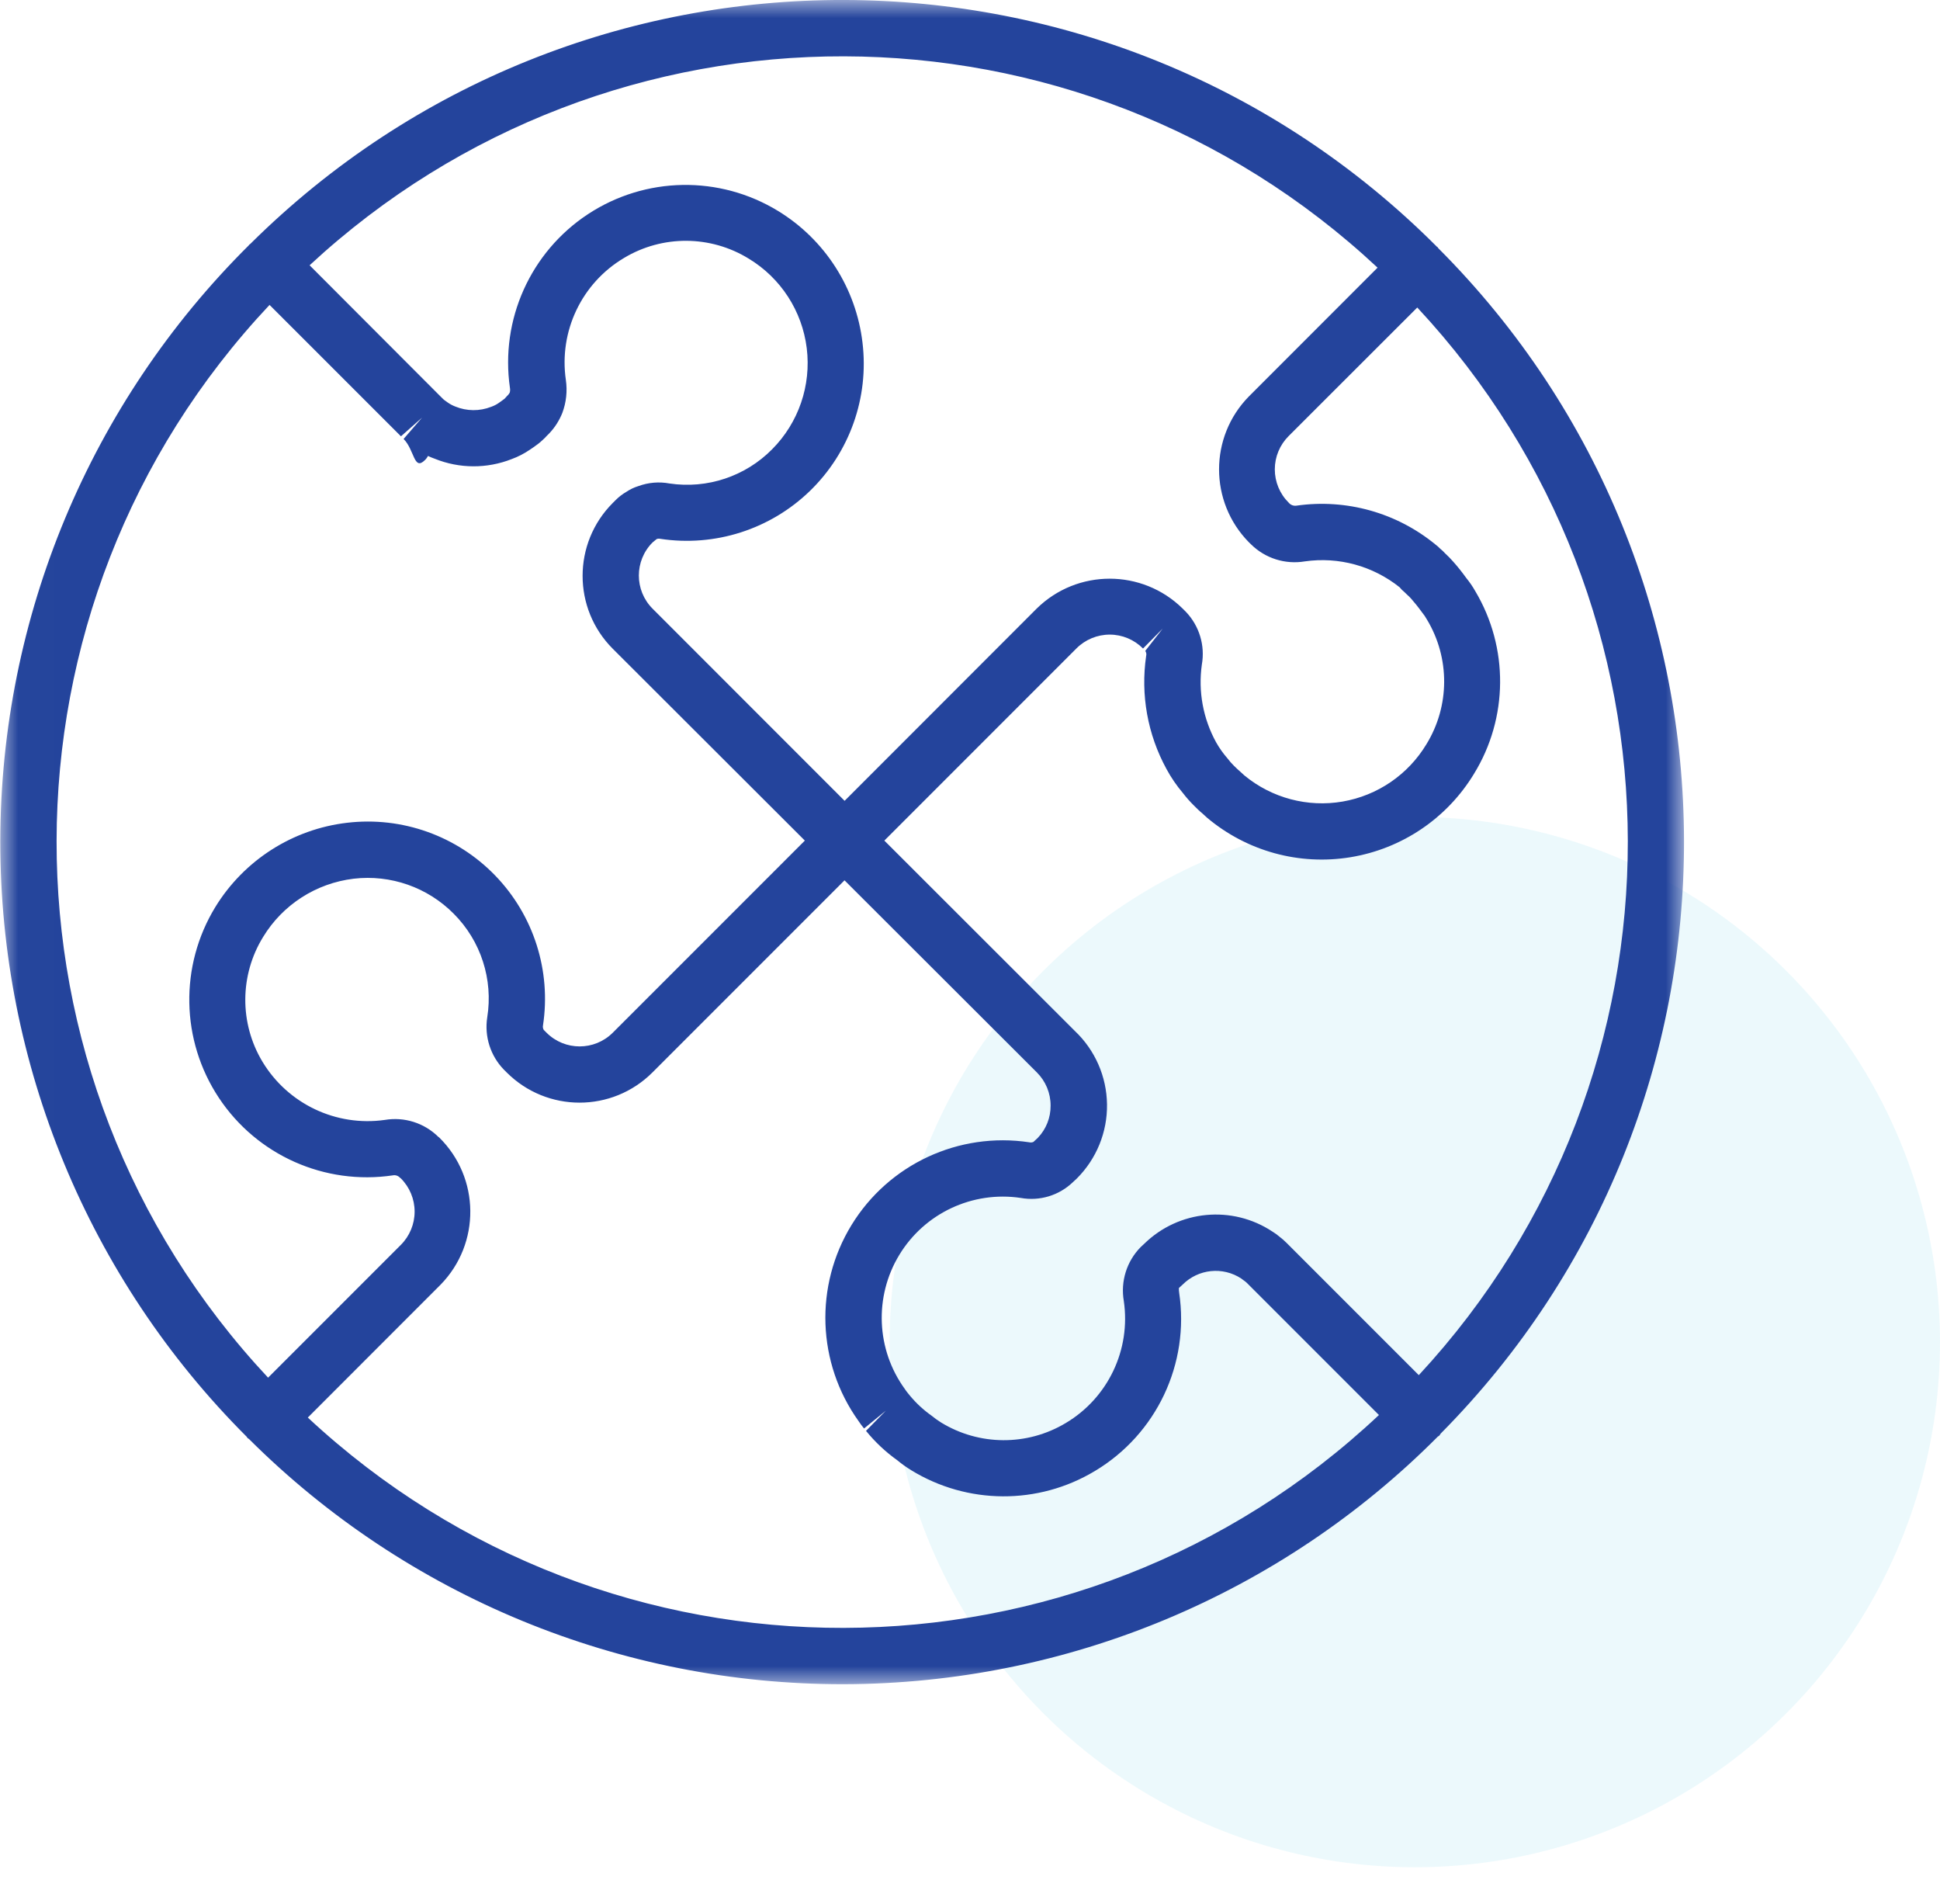
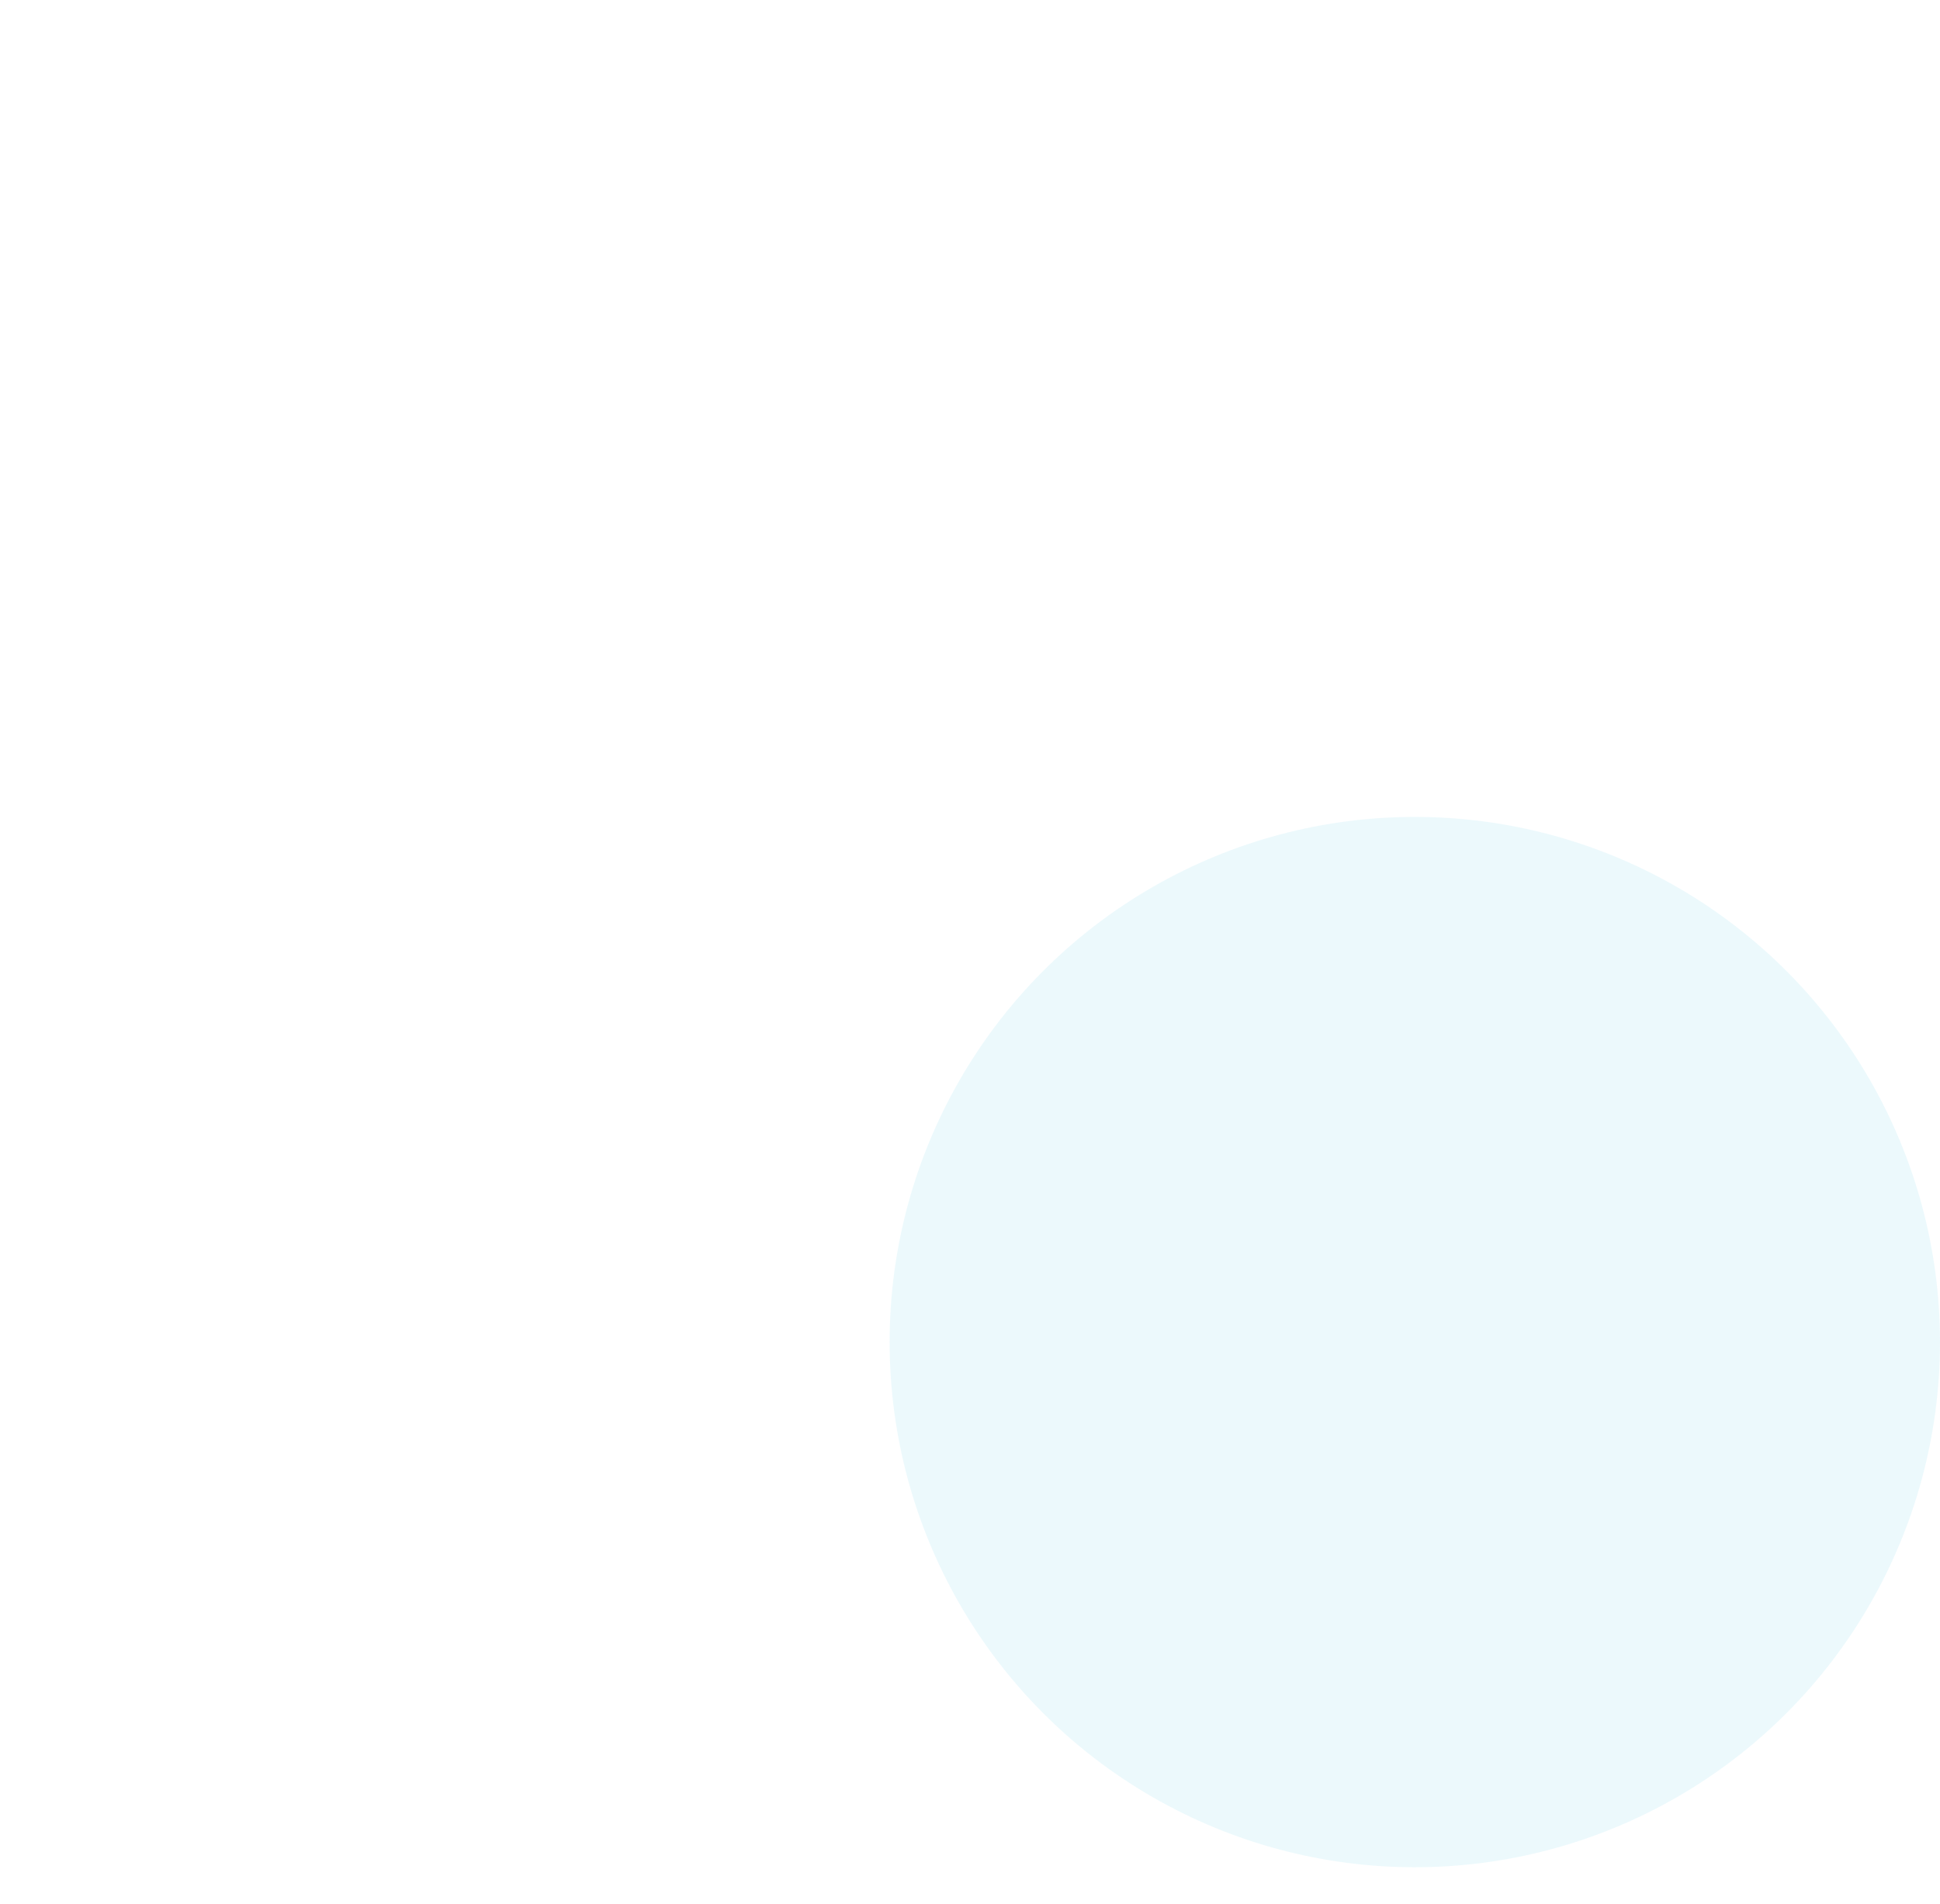
<svg xmlns="http://www.w3.org/2000/svg" xmlns:xlink="http://www.w3.org/1999/xlink" width="53" height="52" viewBox="0 0 53 52">
  <defs>
-     <path id="8bysi7dqka" d="M0.008 0L45.996 0 45.996 45.995 0.008 45.995z" />
-   </defs>
+     </defs>
  <g fill="none" fill-rule="evenodd">
    <g>
      <g>
        <g>
          <g fill="#42C4E2" opacity=".1" transform="translate(-349 -621) translate(144 570) translate(205 51) translate(24 22)">
            <ellipse cx="14.652" cy="14.656" rx="14.348" ry="14.344" />
          </g>
          <g transform="translate(-349 -621) translate(144 570) translate(205 51)">
            <mask id="j1re4gfvqb" fill="#fff">
              <use xlink:href="#8bysi7dqka" />
            </mask>
-             <path fill="#24449C" d="M39.277 6.753c-.005-.005-.012-.006-.018-.011-8.939-8.96-23.443-8.994-32.424-.077-.008.008-.018.01-.026.018-.008.007-.008.014-.014.02C2.461 11.004.018 16.854.008 22.961c-.01 6.106 2.412 11.965 6.731 16.28.01.012.013.025.024.036.01.011.029.016.04.027 4.316 4.3 10.163 6.709 16.254 6.696 6.092-.013 11.929-2.446 16.225-6.764.013-.011.03-.015.042-.028.012-.012.02-.036.034-.052 8.891-8.973 8.86-23.443-.067-32.379l-.014-.024zm-1.644.559l-3.515 3.517c-1.085 1.105-1.085 2.876 0 3.981l.06.058c.387.382.933.555 1.47.465.924-.132 1.86.125 2.59.708.038.048.081.092.13.13.019.02.039.04.06.059.045.039.087.08.126.124.089.103.179.211.293.368.053.065.1.133.14.206.628 1.047.622 2.358-.018 3.399-.499.83-1.335 1.401-2.29 1.566-.954.164-1.933-.096-2.68-.711l-.11-.1c-.059-.053-.119-.106-.178-.166-.065-.064-.125-.133-.18-.206-.117-.134-.22-.28-.307-.434-.357-.648-.494-1.394-.39-2.126.092-.52-.07-1.055-.435-1.438l-.09-.09c-1.106-1.088-2.88-1.088-3.987 0l-5.248 5.251-5.246-5.248c-.5-.5-.5-1.31 0-1.81l.11-.09c.03-.013.066-.016.1-.008 1.493.227 3.006-.258 4.09-1.309s1.615-2.549 1.435-4.048c-.176-1.489-1.025-2.814-2.304-3.596-1.603-.981-3.628-.947-5.198.087-1.569 1.034-2.399 2.883-2.13 4.743.008.043.006.088-.006.13-.021.04-.05.073-.082.102-.008.007-.049.05-.056.059.02-.02.04-.04.063-.055-.024.018-.046.039-.066.061l-.077.057-.093.066c-.06.04-.125.073-.194.097-.317.125-.67.122-.984-.008-.07-.027-.135-.061-.196-.103l-.073-.052-.035-.026-.023-.02-.077-.076-3.574-3.58C16.696-.39 29.434-.36 37.637 7.313l-.004-.002zM7.365 8.329l3.589 3.588.576-.51-.504.582c.3.3.278.88.582.578.035-.033.063-.071.084-.114.06.029.123.054.187.077.673.272 1.426.275 2.102.008.173-.063.337-.148.49-.252.06-.038.118-.081.23-.162.045-.035.089-.073.13-.113.037-.032.071-.066.103-.103l.077-.077c.151-.16.27-.349.352-.554.107-.287.14-.596.096-.899-.194-1.33.433-2.647 1.59-3.333 1.048-.63 2.362-.623 3.404.018.877.529 1.462 1.432 1.587 2.448s-.223 2.034-.946 2.76c-.732.741-1.774 1.088-2.805.934-.284-.053-.578-.028-.849.072-.115.035-.224.087-.324.154-.109.063-.21.14-.299.23l-.077.077c-1.098 1.1-1.098 2.882 0 3.981l5.248 5.24-5.248 5.248c-.5.498-1.309.498-1.808 0l-.077-.077c-.021-.037-.03-.08-.021-.121.228-1.493-.254-3.007-1.303-4.093-1.049-1.086-2.545-1.62-4.045-1.444-1.491.173-2.82 1.023-3.605 2.304-.98 1.607-.943 3.637.097 5.207 1.04 1.57 2.895 2.396 4.757 2.119.072-.013.144.012.193.066l.021.015c.242.241.378.568.378.91 0 .341-.136.669-.378.91l-3.625 3.625c-7.72-8.248-7.702-21.075.041-29.301v.002zm1.046 30.387l3.626-3.628c1.097-1.123 1.08-2.921-.04-4.022l-.024-.017c-.384-.379-.927-.55-1.459-.461-1.334.19-2.653-.439-3.347-1.595-.628-1.048-.62-2.36.02-3.4.536-.884 1.449-1.47 2.475-1.593 1.01-.118 2.017.234 2.733.956.742.742 1.082 1.795.916 2.832-.081.52.088 1.05.455 1.427l.077.077c1.1 1.099 2.881 1.099 3.981 0l5.248-5.248 5.256 5.248c.24.24.375.565.374.905.003.327-.121.642-.347.878l-.122.114c-.036.016-.077.02-.115.01-1.926-.29-3.838.6-4.855 2.26-1.017 1.66-.943 3.768.19 5.351.047.071.098.14.153.206l.595-.487-.542.552c.248.305.535.575.855.803.119.099.245.189.377.27 1.537.944 3.472.954 5.018.025 1.686-1.006 2.596-2.932 2.305-4.873-.007-.042-.01-.085-.007-.127l.1-.091c.427-.43 1.098-.501 1.605-.167.013.009.063.05.076.057.02.017.04.033.061.047 0 0 0 .004.013.013l3.61 3.61c-8.215 7.726-21.013 7.756-29.263.069h.002zm30.35-1.157l-3.61-3.61c-.06-.06-.124-.117-.192-.168-.06-.052-.126-.1-.195-.142-1.1-.73-2.56-.591-3.504.332l-.097.09c-.382.388-.554.937-.461 1.474.195 1.33-.432 2.646-1.588 3.333-1.051.63-2.366.623-3.41-.019-.087-.054-.17-.115-.25-.18-.22-.155-.42-.339-.592-.546l-.063-.077c-.028-.033-.053-.069-.077-.105-.785-1.078-.846-2.523-.155-3.664s2-1.755 3.32-1.558c.514.093 1.043-.066 1.421-.428l.111-.103c.537-.537.835-1.267.824-2.026-.01-.758-.326-1.48-.877-2.002l-5.206-5.201 5.245-5.246c.241-.243.57-.38.912-.38.341 0 .67.137.91.38l.538-.545-.477.61c.028.04.037.09.024.138-.155 1.061.04 2.144.554 3.085.127.236.278.456.451.66.092.12.193.235.302.342.077.077.153.153.236.22l.12.11c1.087.916 2.519 1.31 3.92 1.08 1.403-.23 2.634-1.06 3.372-2.275.94-1.527.955-3.451.036-4.993-.071-.126-.154-.246-.246-.359-.112-.156-.232-.307-.36-.45-.067-.078-.14-.15-.215-.22-.042-.047-.088-.09-.137-.13-.038-.04-.079-.076-.122-.108-1.062-.875-2.443-1.262-3.805-1.067-.08.012-.16-.019-.212-.082-.243-.24-.379-.568-.379-.91 0-.341.136-.668.379-.91l3.513-3.51c7.653 8.208 7.672 20.932.042 29.16z" mask="url(#j1re4gfvqb)" />
          </g>
        </g>
      </g>
    </g>
  </g>
</svg>